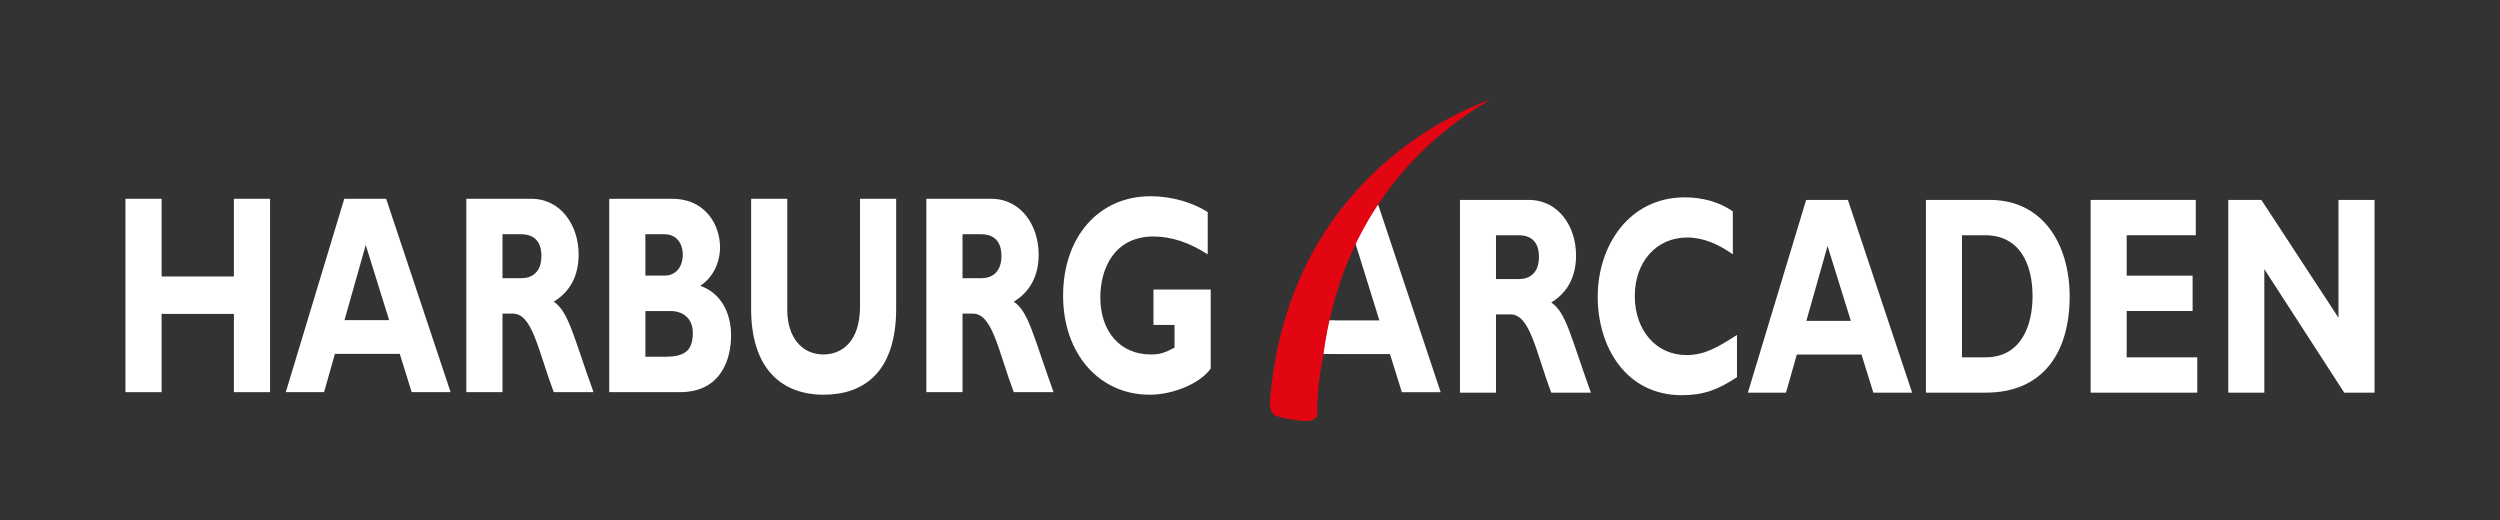
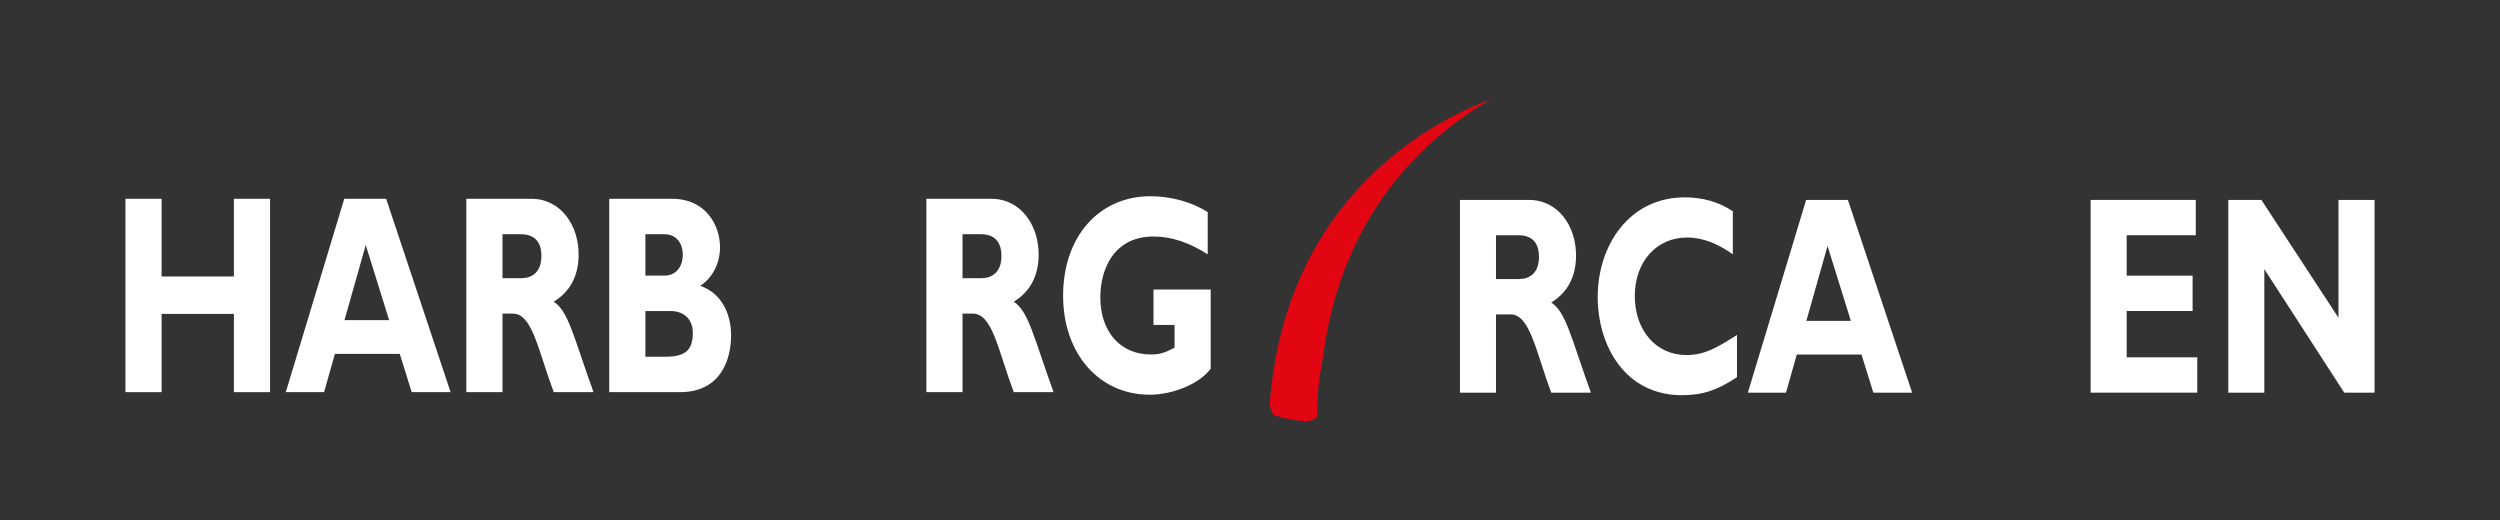
<svg xmlns="http://www.w3.org/2000/svg" id="Ebene_1" version="1.1" viewBox="0 0 245.767 51.163">
  <rect x="0" y="0" width="245.767" height="51.163" fill="#333333" stroke="none" />
  <path d="M147.066,27.431h2.286c.98,0,1.938-.555,1.938-2.167,0-1.417-.688-2.139-2.021-2.139h-2.203v4.306ZM150.29,19.652c2.917,0,4.647,2.612,4.647,5.446,0,2.083-.813,3.64-2.438,4.639,1.459.973,1.896,3.306,3.896,8.863h-3.896c-1.521-4.056-2.084-7.695-4.002-7.695h-1.431v7.695h-3.542v-18.948h6.766Z" fill="#fff" />
  <path d="M179.66,24.181l-2.083,7.363h4.375l-2.292-7.363ZM187.975,38.601h-3.813l-1.167-3.751h-6.356l-1.063,3.751h-3.75l5.73-18.948h4.105l6.314,18.948Z" fill="#fff" />
-   <path d="M192.876,35.127h2.312c3.564,0,4.626-3.222,4.626-6.001,0-3.251-1.313-6.001-4.667-6.001h-2.271v12.002ZM195.605,19.652c5.189,0,7.856,4.306,7.856,9.502,0,5.446-2.583,9.446-8.252,9.446h-5.877v-18.948h6.273Z" fill="#fff" />
  <polygon points="216.006 38.601 205.524 38.601 205.524 19.653 215.86 19.653 215.86 23.125 209.067 23.125 209.067 27.099 215.548 27.099 215.548 30.572 209.067 30.572 209.067 35.128 216.006 35.128 216.006 38.601" fill="#fff" />
  <polygon points="233.434 38.601 230.455 38.601 222.598 26.459 222.598 38.601 219.056 38.601 219.056 19.653 222.307 19.653 229.891 31.238 229.891 19.653 233.434 19.653 233.434 38.601" fill="#fff" />
  <path d="M160.712,29.099c0-3.362,2.126-5.751,5.148-5.751,1.597,0,3.057.649,4.488,1.65v-4.224c-1.327-.911-2.946-1.372-4.739-1.372-5.439,0-8.543,4.724-8.543,9.78,0,4.89,2.75,9.669,8.273,9.669,2.045,0,3.521-.501,5.419-1.778v-4.146c-1.944,1.241-3.178,1.979-4.982,1.979-2.959,0-5.064-2.418-5.064-5.807" fill="#fff" />
-   <path d="M133.245,23.929l.065.21.001-.003,2.292,7.363h-4.376l.004-.015h-.579c-.234,1.062-.43,2.165-.581,3.317h1.408v.004h5.166l1.167,3.751h3.814l-6.164-18.498c-.796,1.184-1.541,2.474-2.217,3.871" fill="#fff" />
  <path d="M146.554,9.771c-4.082,1.463-20.07,8.526-21.721,29.816,0,0-.005.905.421,1.193.426.289,3.076.782,3.615.555.382-.102.611-.32.627-.502-.019-1.964.186-3.873.565-5.715,1.844-14.461,10.485-21.876,16.493-25.347" fill="#e20613" />
  <polygon points="26.548 38.552 22.994 38.552 22.994 30.859 15.886 30.859 15.886 38.552 12.332 38.552 12.332 19.542 15.886 19.542 15.886 27.18 22.994 27.18 22.994 19.542 26.548 19.542 26.548 38.552" fill="#fff" />
  <path d="M37.962,19.542h-4.118l-5.749,19.01h3.763l1.066-3.763h6.376l1.171,3.763h3.826l-6.335-19.01ZM38.255,31.472h-4.39l2.09-7.387,2.3,7.387Z" fill="#fff" />
  <path d="M45.844,19.542v19.01h3.554v-7.721h1.024c1.924,0,2.488,3.652,4.014,7.721h3.91c-2.007-5.574-2.446-7.916-3.91-8.892,1.631-1.003,2.446-2.564,2.446-4.655,0-2.843-1.735-5.463-4.662-5.463h-6.376ZM49.398,23.026h1.798c1.338,0,2.028.725,2.028,2.146,0,1.617-.962,2.175-1.944,2.175h-1.882v-4.321Z" fill="#fff" />
  <path d="M63.446,30.58h2.488c1.254,0,2.174.753,2.174,2.146,0,1.645-.69,2.342-2.655,2.342h-2.007v-4.488ZM59.892,19.542v19.01h6.941c4.16,0,5.038-3.401,5.038-5.574,0-2.23-1.003-4.182-3.031-4.879,1.192-.78,1.944-2.202,1.944-3.791,0-2.118-1.359-4.766-4.725-4.766h-6.167ZM63.446,23.026h1.861c1.296,0,1.819,1.031,1.819,2.007,0,1.003-.523,2.063-1.819,2.063h-1.861v-4.07Z" fill="#fff" />
-   <path d="M88.099,19.542v10.787c0,6.3-3.219,8.474-7.129,8.474-4.139,0-7.129-2.564-7.129-8.446v-10.815h3.554v10.927c0,2.732,1.485,4.376,3.533,4.376,1.882,0,3.617-1.31,3.617-4.711v-10.592h3.554Z" fill="#fff" />
  <path d="M91.068,19.542v19.01h3.554v-7.721h1.024c1.924,0,2.488,3.652,4.014,7.721h3.91c-2.007-5.574-2.446-7.916-3.91-8.892,1.631-1.003,2.446-2.564,2.446-4.655,0-2.843-1.735-5.463-4.662-5.463h-6.376ZM94.622,23.026h1.798c1.338,0,2.028.725,2.028,2.146,0,1.617-.962,2.175-1.945,2.175h-1.881v-4.321Z" fill="#fff" />
  <path d="M118.726,25.005c-1.819-1.171-3.574-1.756-5.331-1.756-3.867,0-5.226,3.178-5.226,5.993,0,3.373,1.986,5.603,4.934,5.603.878,0,1.316-.112,2.362-.669v-2.23h-2.07v-3.485h5.624v7.777c-1.066,1.478-3.701,2.565-6,2.565-4.975,0-8.509-4.042-8.509-9.728,0-5.798,3.513-9.784,8.593-9.784,2.132,0,4.202.641,5.623,1.561v4.153Z" fill="#fff" />
</svg>